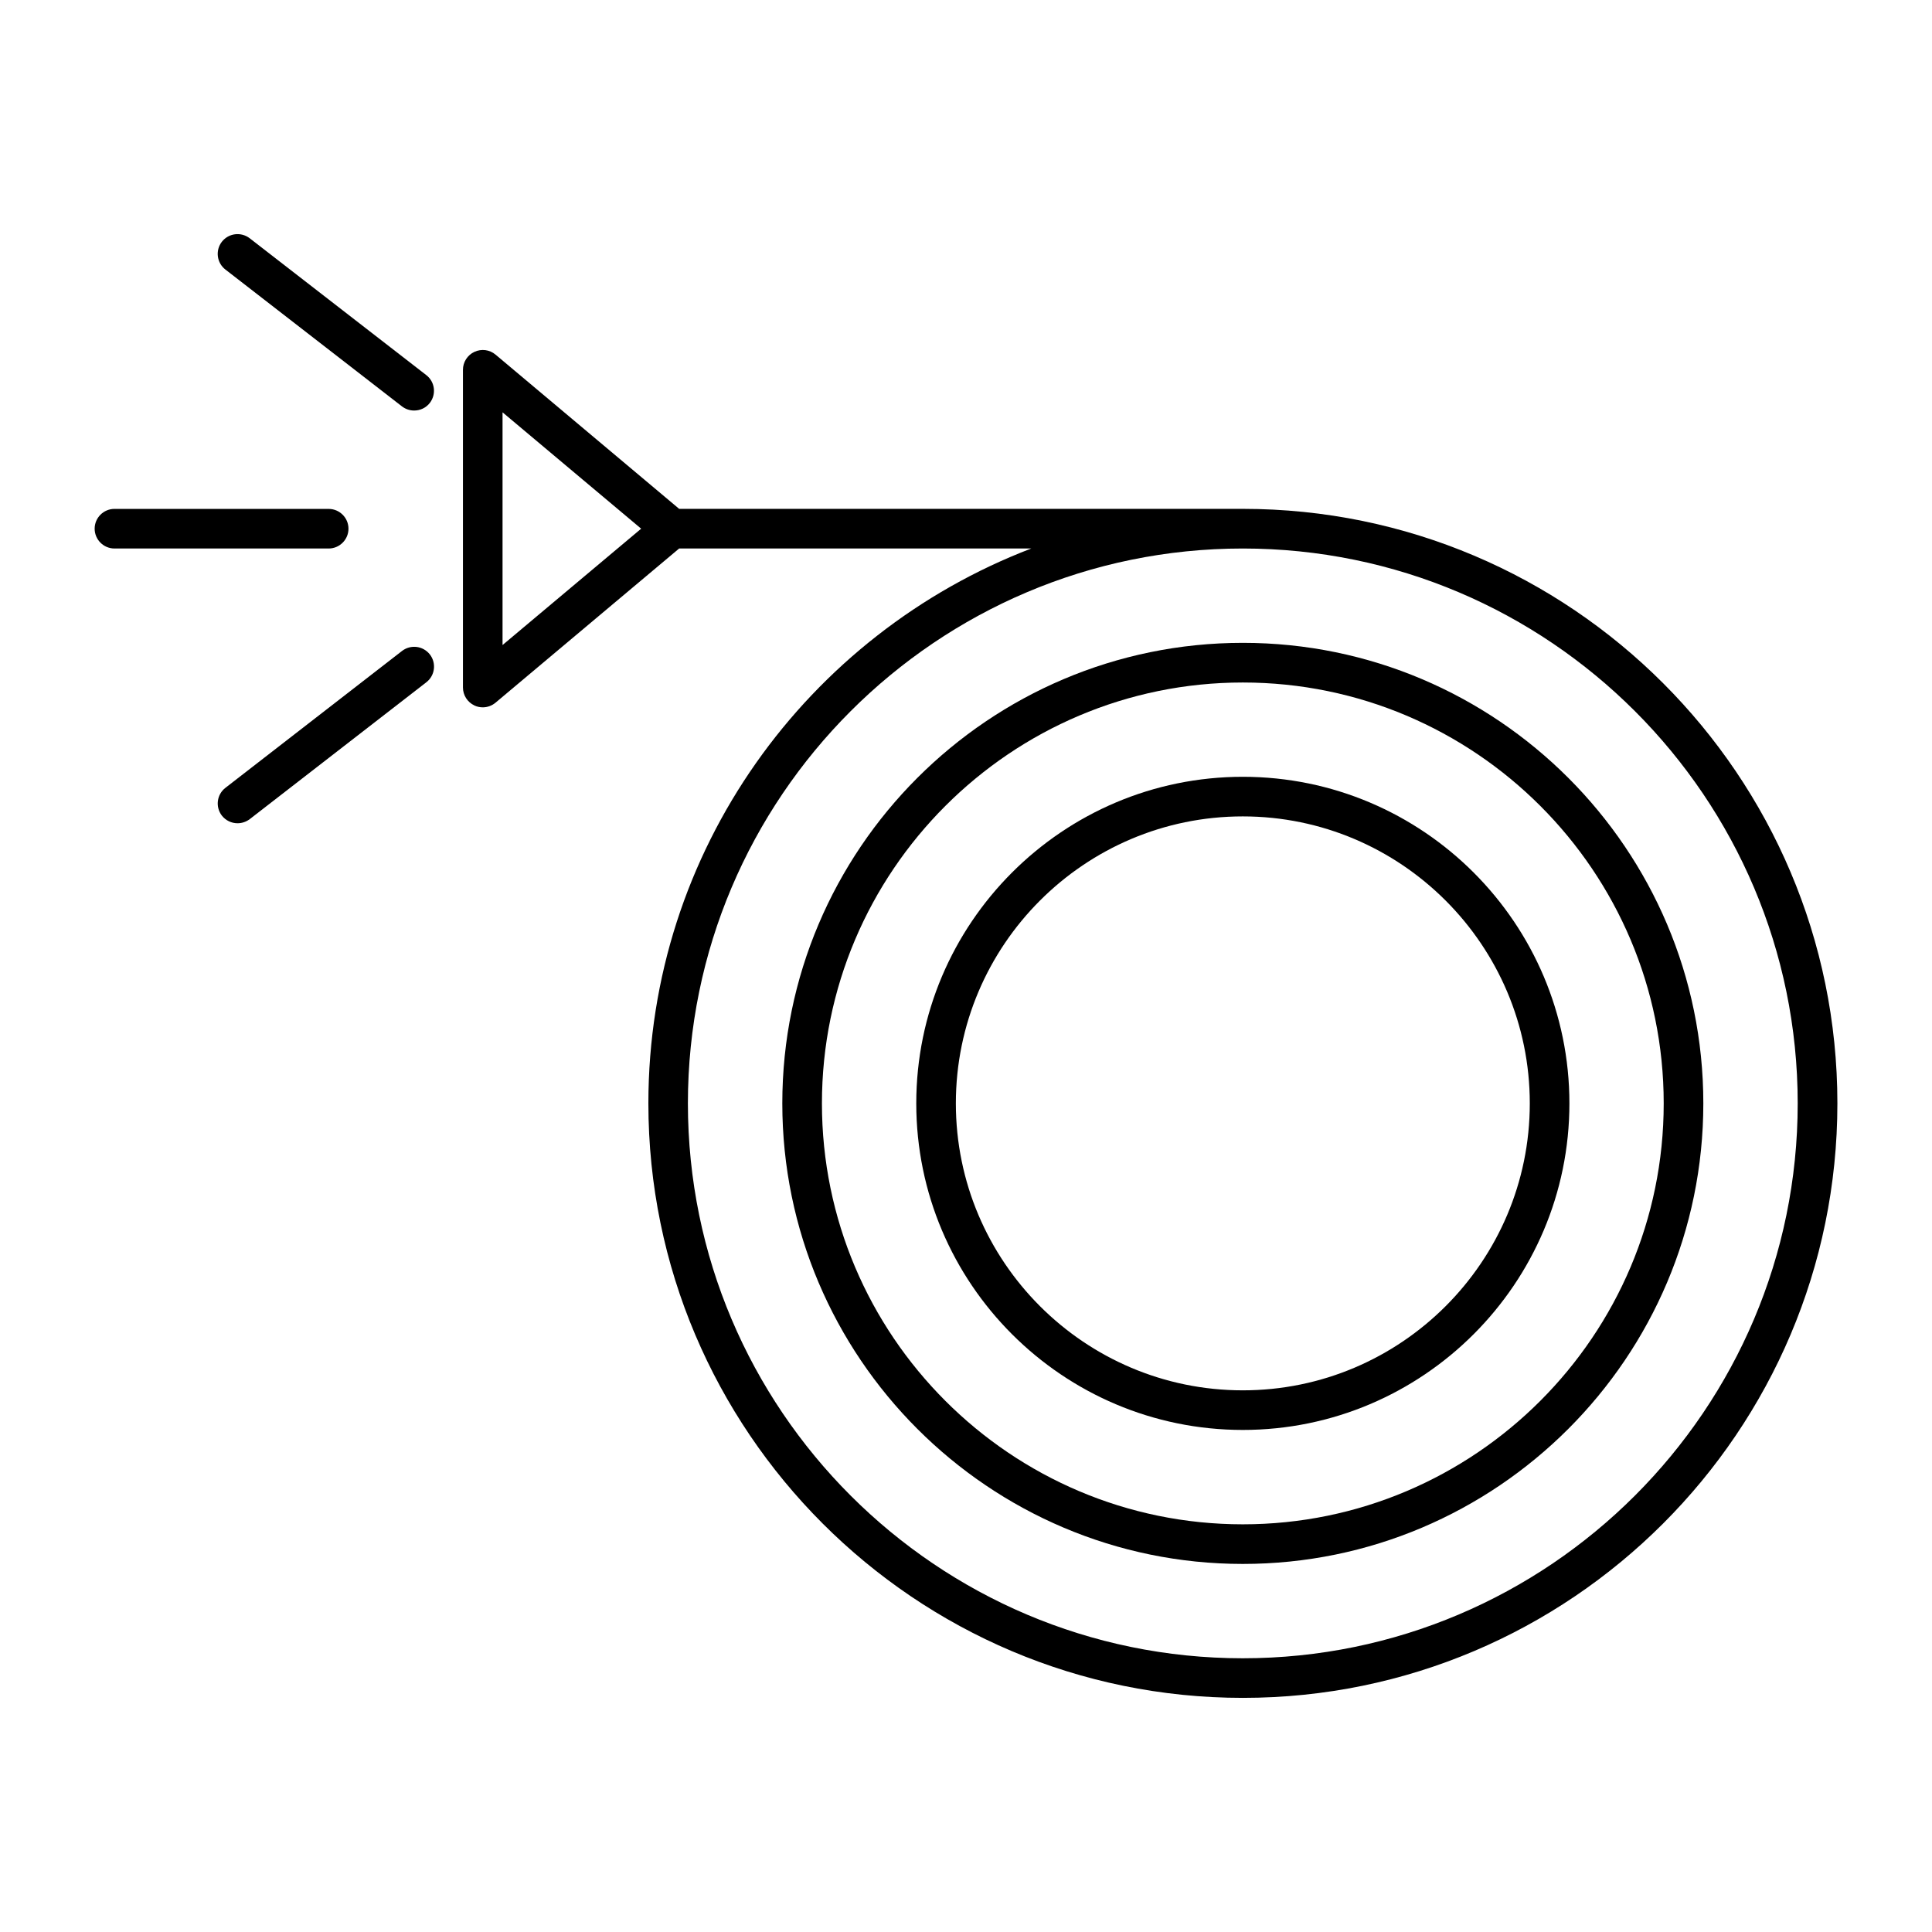
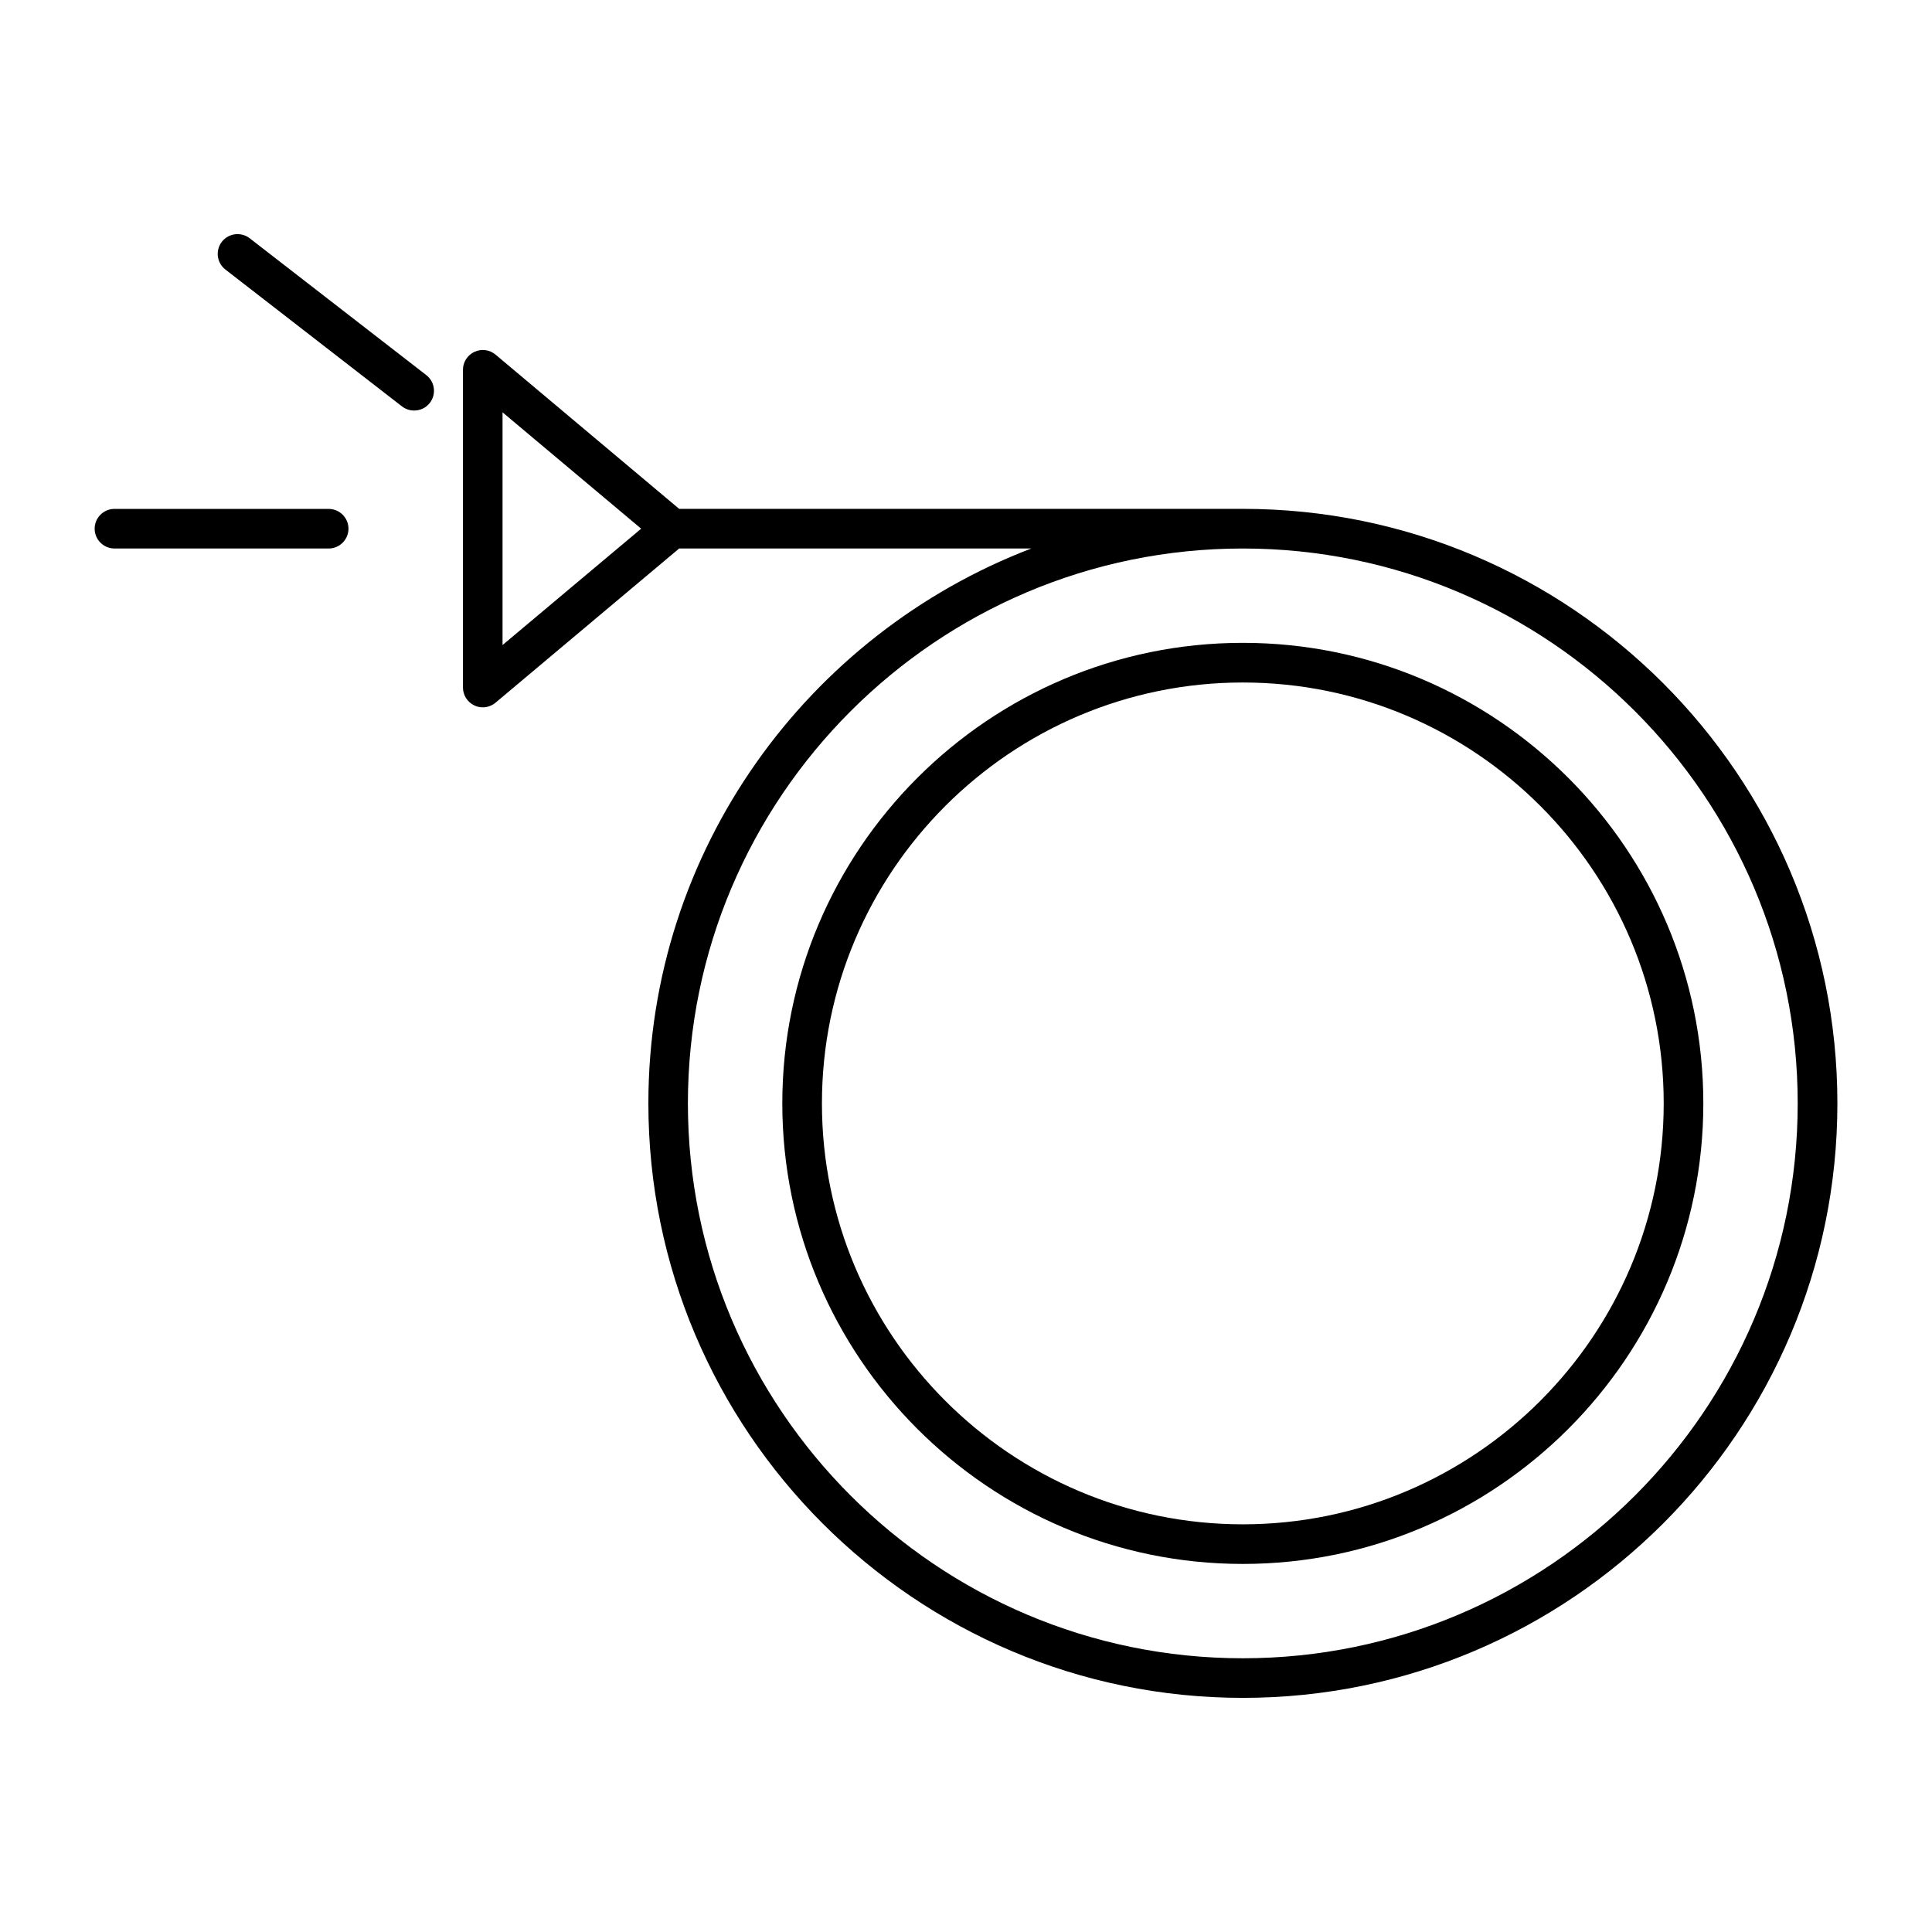
<svg xmlns="http://www.w3.org/2000/svg" fill="#000000" width="800px" height="800px" version="1.1" viewBox="144 144 512 512">
  <g>
    <path d="m351.32 436.41c0 67.289 54.746 122.05 122.04 122.05 67.301 0 122.04-54.758 122.04-122.05 0-67.301-54.738-122.05-122.04-122.05-67.289 0-122.04 54.746-122.04 122.05zm233.58 0c0 61.508-50.047 111.55-111.54 111.55-61.484 0-111.54-50.047-111.54-111.55 0-61.508 50.055-111.54 111.54-111.54 61.508 0 111.54 50.023 111.54 111.54z" />
-     <path d="m386.82 436.41c0 47.727 38.812 86.539 86.539 86.539 47.734 0 86.551-38.812 86.551-86.539 0-47.727-38.812-86.551-86.551-86.551-47.727 0-86.539 38.824-86.539 86.551zm162.59 0c0 41.934-34.133 76.043-76.055 76.043-41.934 0-76.043-34.113-76.043-76.043 0-41.941 34.113-76.055 76.043-76.055 41.922 0 76.055 34.121 76.055 76.055z" />
    <path d="m269.72 330.96c0.703 0.336 1.48 0.492 2.215 0.492 1.207 0 2.402-0.418 3.379-1.227l48.672-40.871h93.32c-59.25 22.672-101.48 79.949-101.48 147.05 0 86.863 70.66 157.55 157.55 157.55 86.887 0 157.55-70.668 157.55-157.55 0-86.875-70.648-157.55-157.55-157.55h-149.39l-48.672-40.883c-1.555-1.312-3.746-1.586-5.594-0.723-1.848 0.859-3.035 2.719-3.035 4.746v84.199c0.004 2.043 1.191 3.902 3.039 4.762zm350.69 105.45c0 81.082-65.969 147.05-147.06 147.05-81.082 0-147.05-65.969-147.05-147.05 0-81.082 65.969-147.05 147.05-147.05 81.094 0 147.06 65.969 147.06 147.05zm-343.23-183.14 36.734 30.836-36.734 30.836z" />
    <path d="m210.17 207.14c-2.309-1.762-5.574-1.363-7.379 0.934-1.762 2.289-1.355 5.582 0.945 7.359l46.801 36.273c0.965 0.734 2.09 1.09 3.223 1.09 1.574 0 3.117-0.684 4.156-2.027 1.762-2.297 1.355-5.582-0.945-7.359z" />
-     <path d="m250.54 316.51-46.801 36.273c-2.297 1.773-2.707 5.059-0.945 7.359 1.051 1.332 2.582 2.027 4.156 2.027 1.125 0 2.258-0.355 3.234-1.09l46.801-36.273c2.297-1.773 2.707-5.07 0.945-7.359-1.797-2.301-5.082-2.711-7.391-0.938z" />
    <path d="m174.33 289.36h56.773c2.887 0 5.246-2.363 5.246-5.246 0-2.898-2.363-5.246-5.246-5.246l-56.773-0.004c-2.887 0-5.246 2.352-5.246 5.246 0 2.891 2.363 5.25 5.246 5.25z" />
  </g>
</svg>